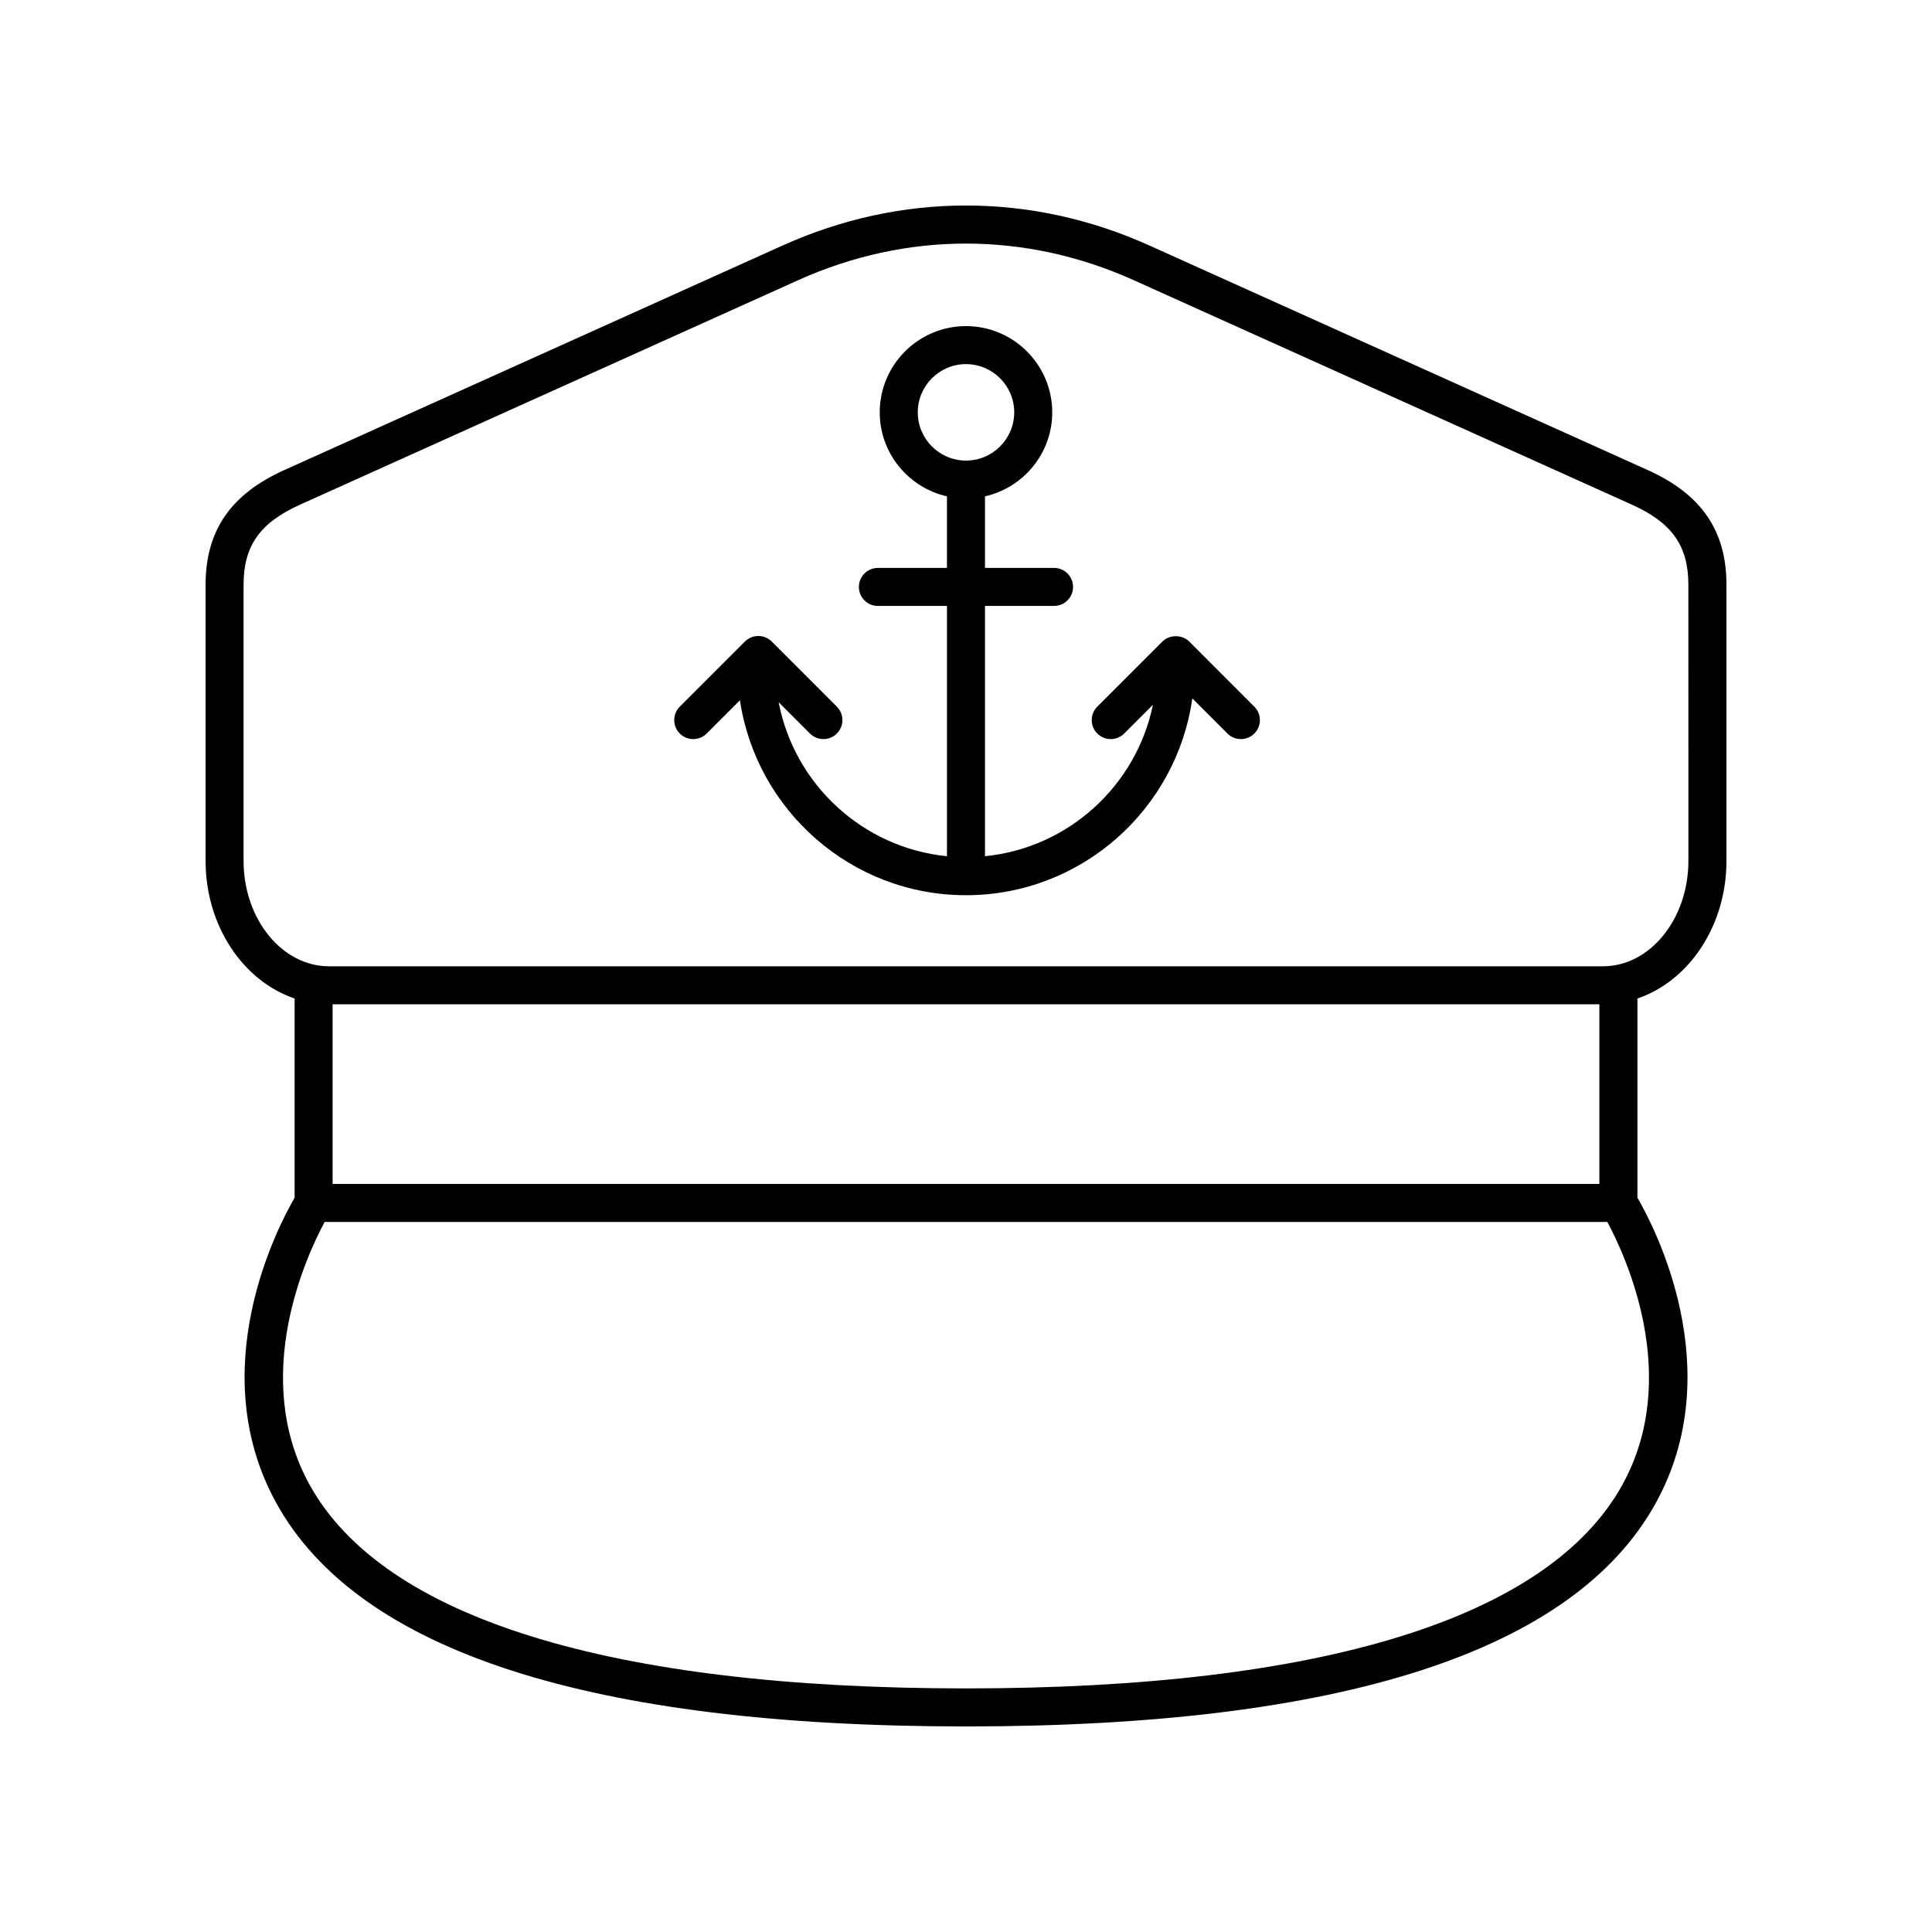
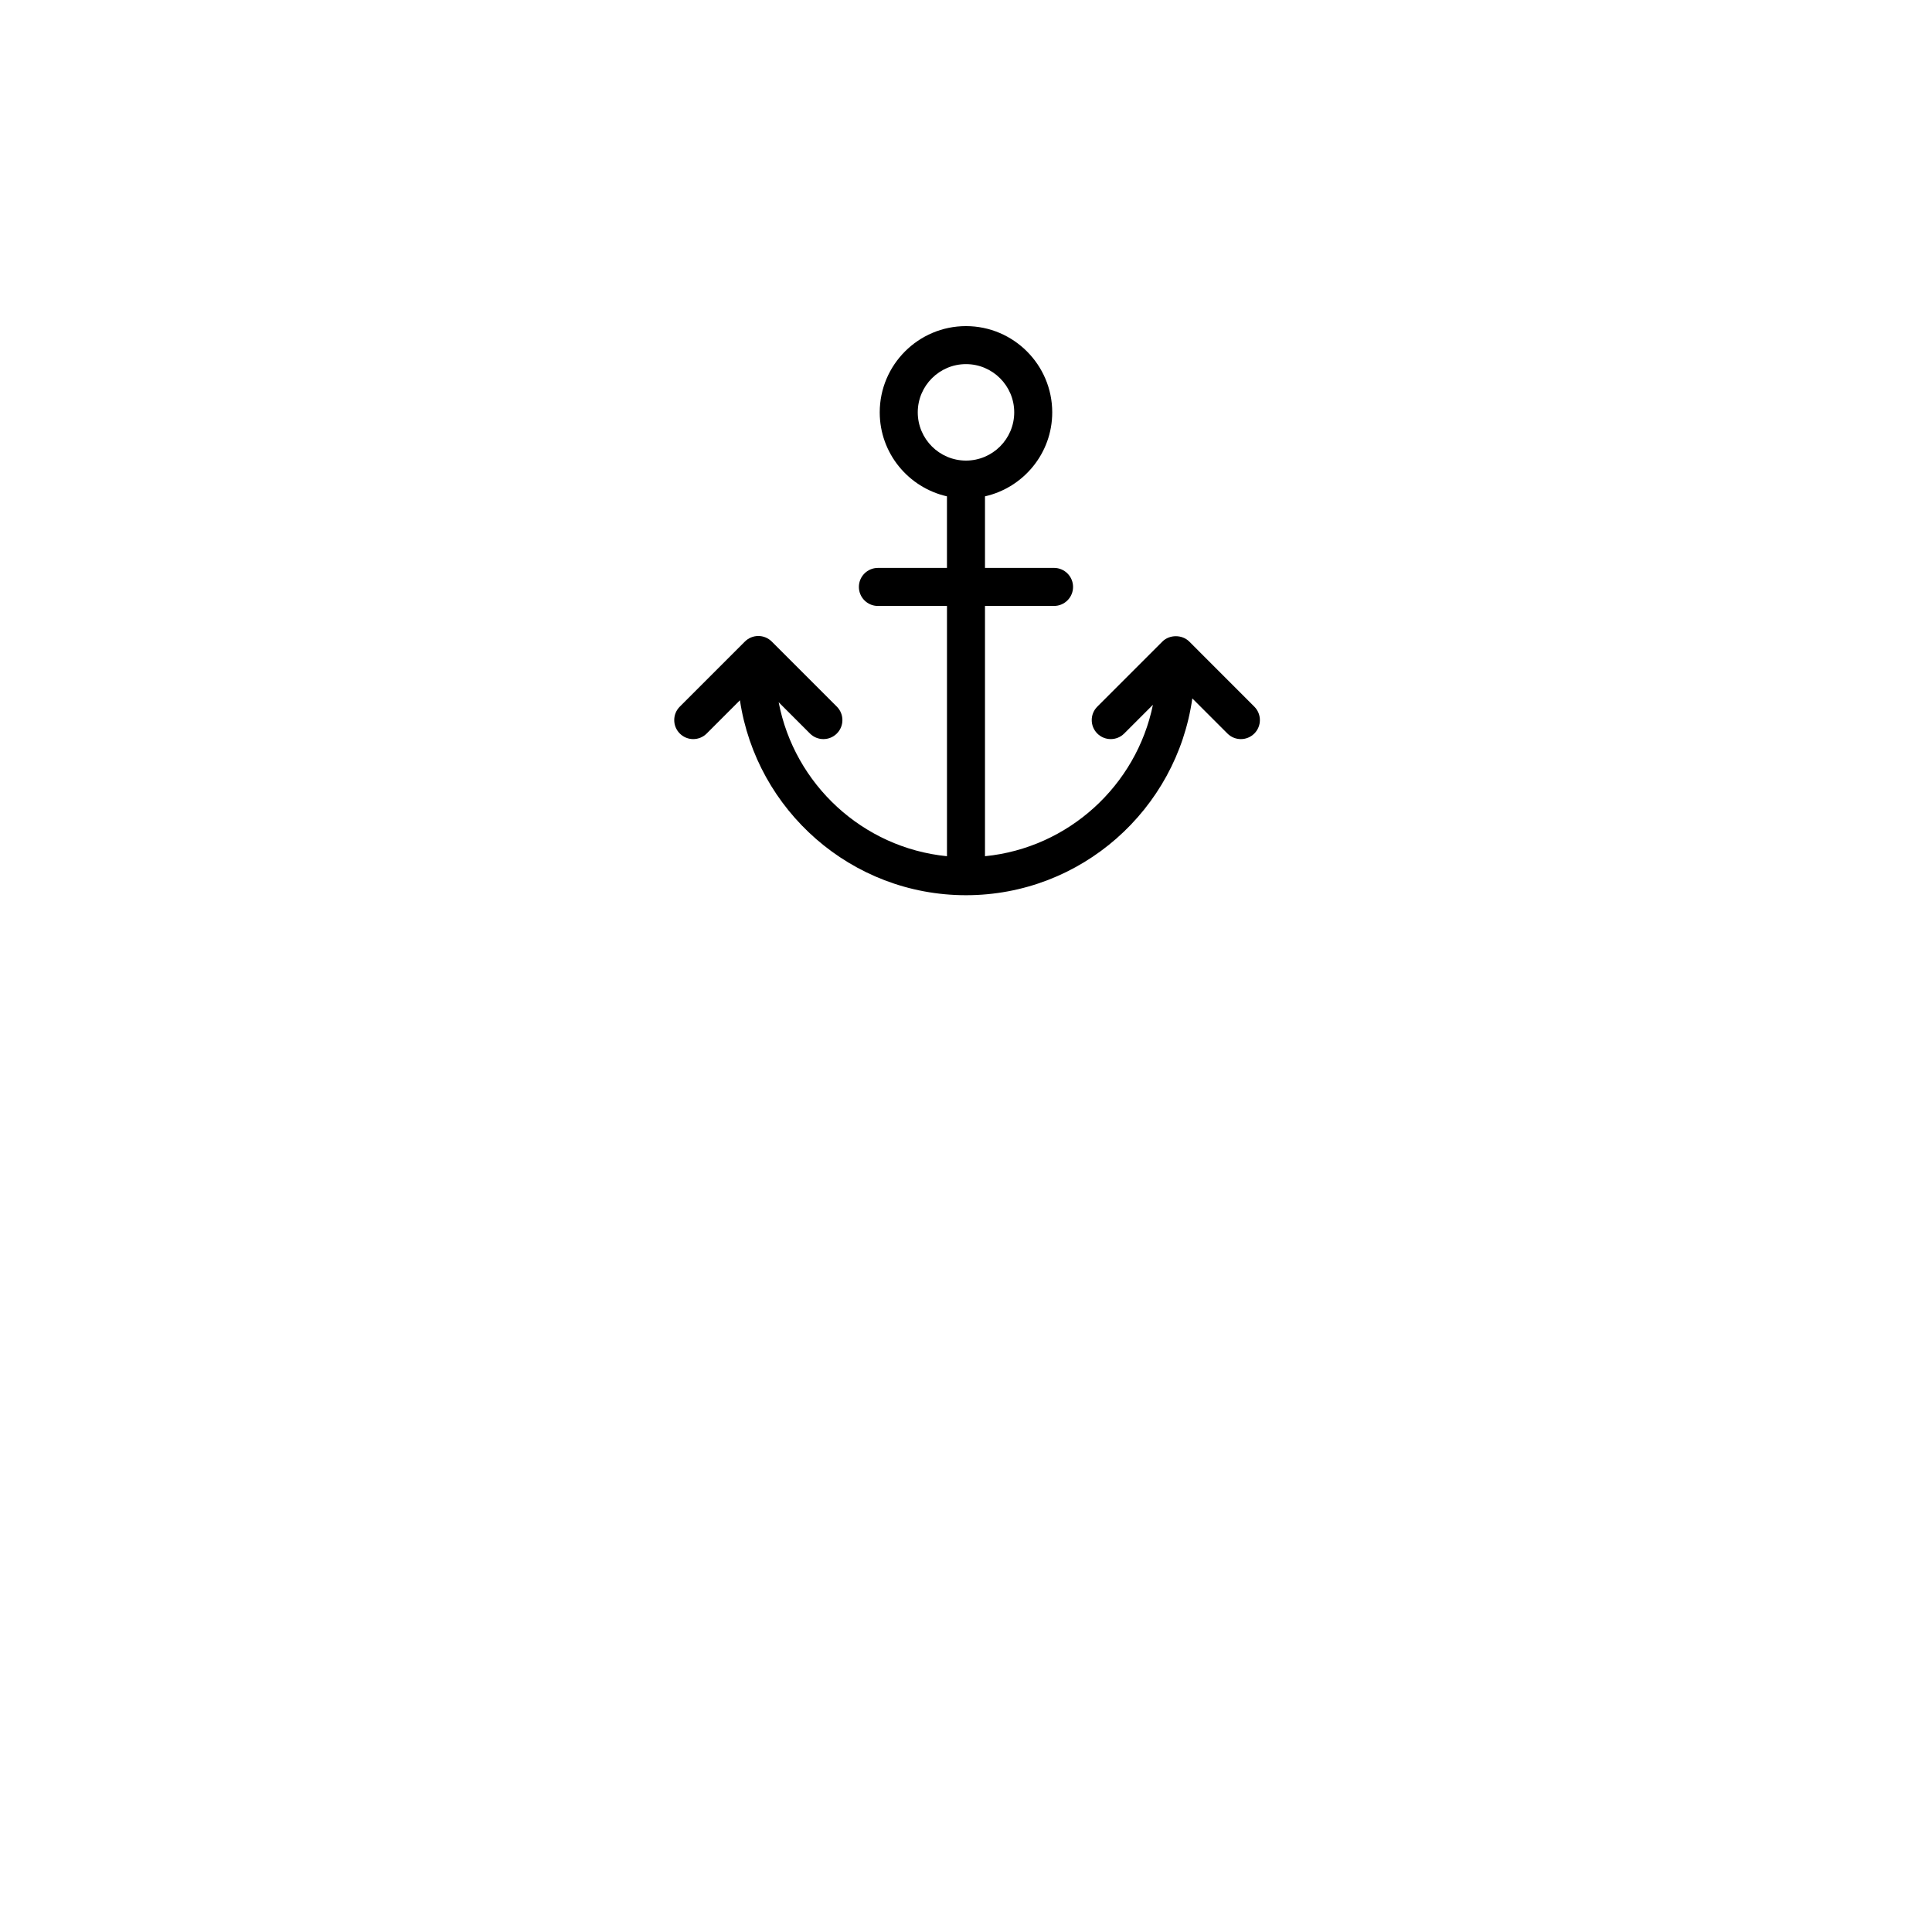
<svg xmlns="http://www.w3.org/2000/svg" fill="#000000" width="800px" height="800px" version="1.1" viewBox="144 144 512 512">
  <g>
-     <path d="m580.66 268.57-132.09-59.523c-31.32-14.117-65.82-14.109-97.137 0l-132.09 59.523c-14.23 6.41-20.859 16.074-20.859 30.406v73.152c0 17.281 9.98 31.879 23.59 36.484v52.805c-4.289 7.371-24.414 45.461-4.84 80.926 21.68 39.266 83.172 59.18 182.78 59.18 99.602 0 161.1-19.91 182.77-59.18 19.59-35.484-0.57-73.594-4.848-80.938v-52.793c13.609-4.606 23.594-19.203 23.594-36.484v-73.152c0-14.332-6.629-23.996-20.863-30.406zm-348.52 141.58h335.71v47.609l-335.71-0.004zm341.78 127.39c-19.527 35.266-79.668 53.906-173.92 53.906-94.254 0-154.39-18.641-173.92-53.91-15.883-28.688-0.766-60.938 3.957-69.703h339.92c4.727 8.766 19.844 41.02 3.961 69.707zm17.523-165.41c0 15.41-10.16 27.945-22.648 27.945h-337.6c-12.488 0-22.648-12.535-22.648-27.945v-73.152c0-10.297 4.324-16.441 14.922-21.219l132.09-59.523c14.328-6.453 29.379-9.684 44.43-9.684 15.051 0 30.105 3.231 44.43 9.684l132.09 59.523c10.602 4.773 14.926 10.922 14.926 21.219z" />
    <path d="m459.17 314.02c-1.891-1.891-5.234-1.891-7.125 0l-17.246 17.246c-1.969 1.969-1.969 5.16 0 7.125 1.969 1.969 5.156 1.969 7.125 0l7.613-7.613c-4.394 21.414-22.375 37.93-44.504 40.129v-66.328h18.301c2.781 0 5.039-2.254 5.039-5.039 0-2.781-2.254-5.039-5.039-5.039l-18.301 0.004v-18.969c10.18-2.305 17.82-11.387 17.82-22.258 0-12.602-10.254-22.855-22.859-22.855-12.602 0-22.855 10.254-22.855 22.855 0 10.867 7.641 19.949 17.816 22.258v18.969h-18.301c-2.781 0-5.039 2.254-5.039 5.039 0 2.781 2.254 5.039 5.039 5.039l18.305-0.004v66.328c-22.359-2.223-40.453-19.074-44.605-40.812l8.293 8.297c1.969 1.969 5.156 1.969 7.125 0 1.969-1.965 1.969-5.156 0-7.125l-17.246-17.246c-0.945-0.945-2.227-1.477-3.562-1.477-1.336 0-2.617 0.531-3.562 1.477l-17.246 17.246c-1.969 1.969-1.969 5.156 0 7.125 0.984 0.984 2.273 1.477 3.562 1.477s2.578-0.492 3.562-1.477l8.812-8.812c4.363 29.184 29.527 51.66 59.906 51.66 30.555 0 55.832-22.73 59.98-52.156l9.309 9.309c0.984 0.984 2.273 1.477 3.562 1.477 1.289 0 2.578-0.492 3.562-1.477 1.969-1.965 1.969-5.156 0-7.125zm-71.953-60.742c0-7.047 5.731-12.781 12.781-12.781 7.047 0 12.781 5.731 12.781 12.781 0 7.047-5.734 12.781-12.781 12.781-7.051 0-12.781-5.734-12.781-12.781z" />
  </g>
</svg>